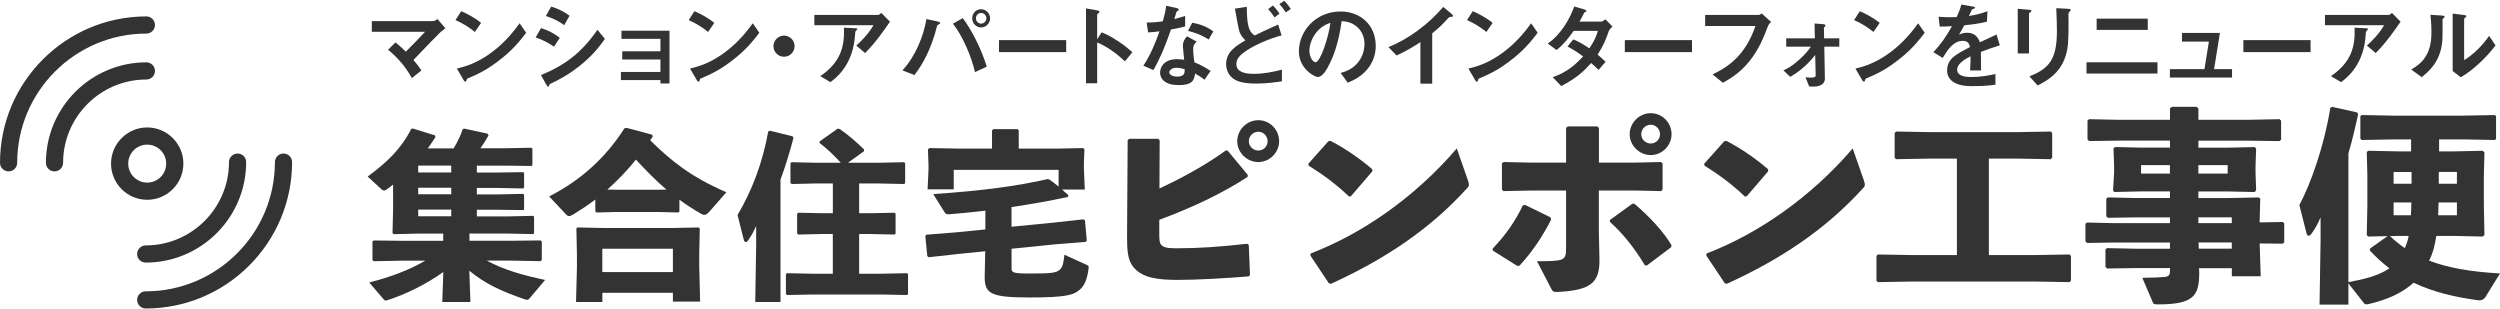
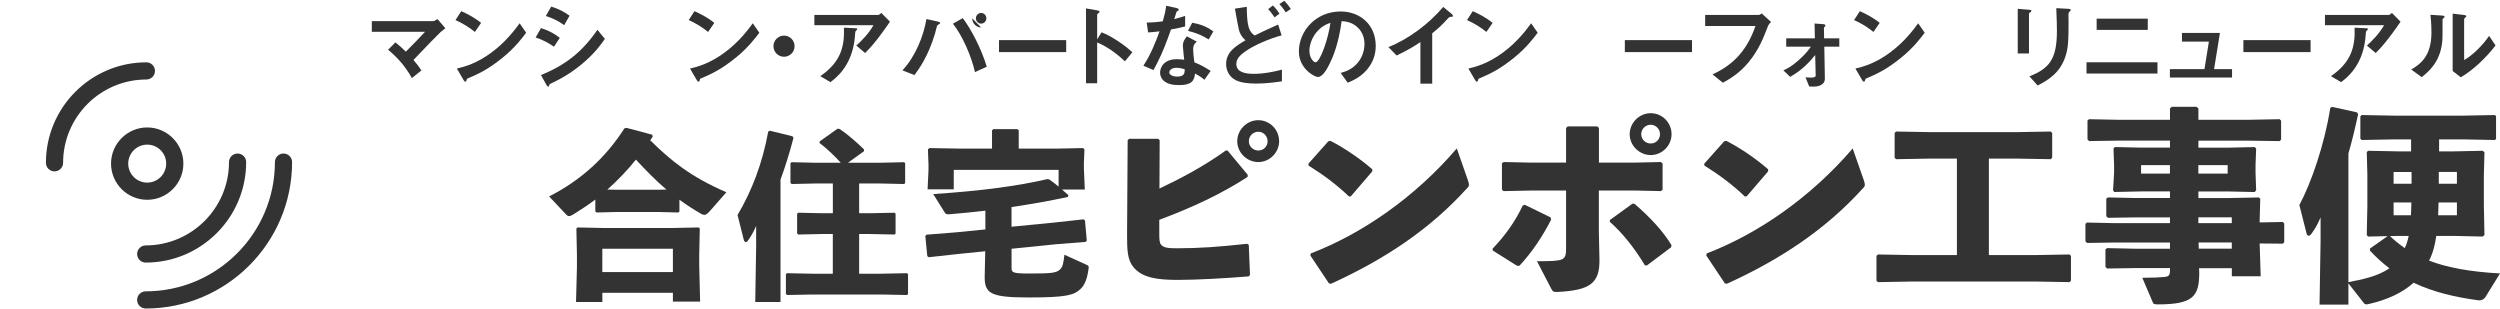
<svg xmlns="http://www.w3.org/2000/svg" id="a" viewBox="0 0 582 72">
  <defs>
    <style>.c{fill:#333;}</style>
  </defs>
  <g id="b">
-     <path class="c" d="M105.63,34.51c.92-1.55,1.72-3.23,2.06-4.37l.34-.21,5.46,1.18.25.38c-.46.88-1.18,2.02-1.89,3.02h5.88l5.96-.12.25.21v3.87l-.25.17-5.96-.08h-6.72v1.6h4.79l5.96-.08.25.17v3.45l-.25.17-5.96-.12h-4.79v1.51h4.79l5.96-.13.25.21v3.45l-.25.12-5.96-.08h-4.79v1.55h7.1l5.97-.13.25.17v3.91l-.25.17-5.97-.13h-8.82v1.68h9.58l6.97-.08.29.25v4.29l-.29.29-6.97-.13h-5.54c3.91,2.14,8.4,3.4,13.57,4.5l-3.65,4.33c-.13.17-.29.29-.59.29-.13,0-.29-.04-.5-.12-5.67-1.93-9.33-3.7-12.9-6.64l.25,7.27h-6.55l.25-6.97c-3.91,2.77-8.57,5.12-12.9,6.51-.21.08-.38.12-.5.12-.21,0-.34-.08-.5-.29l-3.36-3.91c4.79-1.22,9.07-2.77,13.06-5.08h-5.04l-6.97.13-.29-.29v-4.37l.38-.17,6.89.08h9.2v-1.68h-5.63l-5.88.13-.29-.25.13-5.38v-5.92c-.46.38-.97.76-1.43,1.09-.25.21-.5.29-.67.29-.25,0-.46-.13-.67-.34l-3.15-2.9c4.41-3.24,7.77-6.39,10.17-11.13l.38-.04,5.17,1.6.04.42c-.55.88-1.18,1.76-1.76,2.6h6.09l-.05-.04ZM97.36,38.55v1.6h7.69v-1.6h-7.69ZM97.36,43.71v1.51h7.69v-1.51h-7.69ZM97.36,48.8v1.55h7.69v-1.55h-7.69Z" />
    <path class="c" d="M158.16,49.26l-.25.21-4.71-.12h-9.66l-4.66.12-.29-.25v-2.77c-1.6,1.22-3.32,2.35-5.08,3.44-.42.25-.76.42-1.05.42-.21,0-.42-.12-.63-.34l-3.99-4.24c7.48-3.82,13.15-9.03,17.52-15.84l.46-.13,6.01,1.6.13.42c-.21.29-.38.59-.59.88,4.91,4.83,9.41,8.49,17.73,12.1l-3.95,4.5c-.5.54-.84.76-1.18.76-.25,0-.46-.08-.76-.25-1.76-1.01-3.44-2.1-5.04-3.28v2.77h-.01ZM140.23,68.16v2.14h-6.13l.21-8.06v-3.03l-.13-6.01.25-.25,6.3.13h15.63l6.26-.13.29.25-.13,6.01v2.73l.21,8.28h-6.34v-2.06h-16.43,0ZM156.65,57.91h-16.43v5.42h16.43v-5.42h0ZM155.14,44.13c-2.52-2.14-4.83-4.54-7.1-6.97-2.02,2.52-4.24,4.83-6.64,6.97l2.14.04h9.66l1.93-.04h.01Z" />
    <path class="c" d="M181.7,70.3h-5.88l.21-12.98v-4.71c-.67,1.47-1.09,2.23-1.85,3.32-.17.29-.38.42-.55.42-.21,0-.38-.17-.46-.46l-1.47-5.84c3.32-5.59,5.8-12.05,7.14-19.41l.38-.21,5.29,1.3.21.38c-.97,3.7-1.97,6.85-3.02,9.71v28.48h0ZM200.01,49.64h2.48l5.75-.12.25.21v4.66l-.25.21-5.75-.12h-2.48v9.24h5.08l6.05-.12.25.21v4.66l-.25.21-6.05-.12h-15.96l-5.88.12-.29-.25v-4.58l.25-.25,5.92.12h4.75v-9.24h-2.52l-5.5.12-.29-.25v-4.58l.25-.25,5.55.12h2.52v-6.93h-3.91l-5.67.13-.29-.25v-4.58l.25-.25,5.71.13h5.75c-1.3-1.47-3.32-3.4-4.96-4.62l.08-.38,4.16-2.94.46.08c1.89,1.26,3.91,3.03,5.67,4.75v.42l-3.74,2.69h7.23l5.84-.13.25.21v4.66l-.25.21-5.84-.13h-4.62v6.93h0Z" />
    <path class="c" d="M230.95,30.35l.29-.29h5.63l.29.29v4.24h9.12l5.84-.12.34.29-.13,3.19v1.22l.21,4.96h-5.29c.46.38.92.84,1.47,1.3l-.13.42c-4.45.97-8.82,1.72-13.11,2.35v4.58l9.83-.96,6.93-.76.34.25.42,4.66-.25.34-6.93.55-10.33,1.05v4.33c0,1.22.13,1.43,4.2,1.43,5,0,6.13-.13,6.97-.84.76-.63.92-1.6,1.13-3.53l5.17,2.35c.46.21.55.34.46.84-.25,2.06-.8,3.86-1.97,4.87-1.43,1.3-3.07,1.89-11.89,1.89s-10.33-.88-10.33-4.71l.13-6.05-6.22.63-6.93.76-.34-.25-.46-4.71.29-.29,6.93-.55,6.76-.67v-4.37c-2.9.34-5.71.63-8.44.84-.55.04-.8-.04-1.05-.46l-2.65-4.24c11.43-.76,19.7-1.89,26.59-3.49l.42.08c.76.55,1.47,1.05,2.18,1.68v-3.91h-24.41v4.54h-6.09l.21-4.49v-1.26l-.13-3.57.38-.29,6.85.12h7.69v-4.24h.01Z" />
    <path class="c" d="M269.94,43.88c4.7-2.21,10.37-5.19,15.41-8.83h.43l4.7,5.66-.05.48c-6.05,3.94-13.06,7.2-20.55,9.98v3.27c0,1.34.05,2.06.43,2.54.58.67,1.58.82,3.6.82,5.42,0,9.89-.34,16.42-1.05l.38.24.29,7.01-.29.34c-5.09.43-12.15.82-16.47.82-4.66,0-8.35-.43-10.42-3.03-1.34-1.63-1.44-3.98-1.44-7.25l.14-22.23.34-.34h6.77l.34.34-.05,11.23h.02ZM297.78,32.88c0,2.64-2.21,4.85-4.85,4.85s-4.9-2.21-4.9-4.85,2.21-4.9,4.9-4.9,4.85,2.21,4.85,4.9ZM290.73,32.88c0,1.2,1.01,2.16,2.21,2.16s2.16-.96,2.16-2.16-.96-2.21-2.16-2.21-2.21.96-2.21,2.21Z" />
    <path class="c" d="M304.58,38.12l4.66-5.23.48-.1c2.88,1.44,6.72,3.98,9.75,6.62v.48l-4.99,5.81-.43.05c-2.88-2.78-6.1-5.14-9.41-7.2l-.05-.43h-.01ZM341.77,42.1c.14.38.19.67.19.91,0,.34-.14.53-.48.87-8.54,9.41-18.96,16.42-31.63,22.18l-.48-.1-4.32-6.48.1-.48c11.9-4.56,24.19-13.01,33.99-24.44l2.64,7.54h0Z" />
    <path class="c" d="M347.47,57.89c2.98-3.07,5.38-6.53,7.01-10.03l.48-.19,6,2.93.14.53c-1.97,3.89-4.51,7.68-7.39,10.75h-.53l-5.66-3.55-.05-.43h0ZM364.61,29.76l.38-.34h6.86l.38.38v8.06h8.06l6.38-.14.38.34v6.05l-.34.38-6.29-.14h-8.21v9.51l.14,6.38c.14,5.76-2.21,7.34-9.79,7.73-.96,0-1.06-.05-1.49-.87l-3.26-6.29c6.43,0,6.77-.14,6.77-3.07v-13.39h-7.73l-6.86.14-.34-.38v-6.1l.43-.29,6.53.14h7.97v-8.11h.03ZM389.04,57.56l-5.62,4.22h-.48c-2.54-4.22-5.28-7.58-8.16-10.13v-.43l5.23-3.79h.48c3.55,3.03,6.72,6.43,8.64,9.65l-.1.48h0ZM389.14,31.25c0,2.64-2.21,4.85-4.85,4.85s-4.9-2.21-4.9-4.85,2.21-4.9,4.9-4.9,4.85,2.21,4.85,4.9ZM382.08,31.25c0,1.2,1.01,2.16,2.21,2.16s2.16-.96,2.16-2.16-.96-2.21-2.16-2.21-2.21.96-2.21,2.21Z" />
    <path class="c" d="M396.74,38.12l4.66-5.23.48-.1c2.88,1.44,6.72,3.98,9.74,6.62v.48l-4.99,5.81-.43.05c-2.88-2.78-6.1-5.14-9.41-7.2l-.05-.43h0ZM433.94,42.1c.14.38.19.67.19.91,0,.34-.14.53-.48.87-8.54,9.41-18.96,16.42-31.63,22.18l-.48-.1-4.32-6.48.1-.48c11.9-4.56,24.19-13.01,33.99-24.44l2.64,7.54h0Z" />
    <path class="c" d="M463.01,59.38h10.85l7.92-.14.34.34v5.76l-.34.34-7.92-.14h-28.71l-7.97.14-.34-.34v-5.76l.34-.34,7.97.14h10.42v-22.46h-6.19l-7.97.14-.34-.34v-5.76l.34-.34,7.97.14h20.11l7.92-.14.34.34v5.76l-.34.34-7.92-.14h-6.48v22.46h0Z" />
    <path class="c" d="M511.98,63.61c0,5.47-1.58,7.25-9.6,7.25-.96,0-1.06-.1-1.25-.57l-2.4-5.62c2.26,0,4.32-.1,5.14-.19,1.01-.1,1.3-.38,1.3-1.54v-.53h-8.16l-6.48.1-.38-.38v-4.08l.38-.29,6.48.14h8.16v-1.44h-12.96l-6.34.1-.38-.38v-4.08l.38-.29,6.34.14h12.96v-1.34h-8.11l-6.34.1-.38-.38v-4.08l.38-.29,6.34.14h8.11v-1.54h-6.67l-6.29.14-.29-.38.24-4.08v-1.78l-.14-3.89.34-.34,6.14.14h6.67v-1.63h-12l-6.82.1-.38-.38v-4.42l.38-.29,6.82.14h12v-2.64l.43-.38h5.76l.43.38v2.64h11.57l7.34-.14.34.34v4.42l-.34.34-7.34-.1h-11.57v1.63h6.86l6.24-.14.34.34-.14,3.89v1.78l.14,4.03-.34.43-6.24-.14h-6.86v1.54h6.91l7.15-.14.34.29-.14,4.99v.53l5.38-.1.34.34v4.37l-.34.34-5.38-.05.24,7.63h-6.72v-1.87h-7.63l.05,1.2v-.03ZM498.44,38.45v1.97h6.72v-1.97h-6.72ZM511.78,40.42h6.82v-1.97h-6.82v1.97h0ZM519.56,51.94v-1.34h-7.78v1.34h7.78ZM519.56,57.89v-1.44h-7.73l.05,1.44h7.68Z" />
    <path class="c" d="M567.17,54.92c-.29,2.02-.77,3.98-1.68,5.76,4.27,1.63,9.55,2.59,16.51,2.98l-3.41,5.52c-.34.53-.96.82-1.68.72-5.33-.72-10.37-1.87-15.03-4.08-2.54,2.3-6,3.94-10.37,4.94-.24.05-.43.1-.58.1-.34,0-.53-.14-.72-.43l-3.5-4.46v4.94h-6.72l.24-14.83v-5.47c-.77,1.78-1.2,2.5-2.11,3.79-.24.34-.48.48-.67.48-.24,0-.38-.19-.48-.53l-1.68-6.62c2.74-5.09,5.86-14.07,7.2-22.61l.43-.24,5.81,1.29.24.43c-.72,3.31-1.44,6.34-2.26,9.12v29.96c3.22-.62,6.82-1.34,9.55-3.22-1.54-1.15-3.07-2.54-4.51-4.08v-.53l4.08-2.88-4.51.1-.34-.34.14-6.67v-7.44l-.14-5.23.34-.29,7.1.14h2.88v-2.79h-4.08l-7.39.14-.34-.29v-5.23l.29-.29,7.44.14h16.27l7.3-.14.29.24v5.33l-.29.24-7.3-.14h-5.67v2.79h3.41l6.77-.14.38.38-.14,5.38v6.96l.14,6.91-.43.34-6.24-.14h-4.56.02ZM558.19,54.92l-1.82.05c1.1,1.01,2.26,1.97,3.46,2.79.43-.91.72-1.87.91-2.83h-2.55ZM561.41,40.04h-4.18v2.74h4.18v-2.74ZM557.23,47.14v2.98h4.03c.05-1.01.1-1.97.1-2.98h-4.13ZM567.7,47.14c-.05,1.01-.05,1.97-.1,2.98h4.37v-2.98h-4.27ZM571.97,42.77v-2.74h-4.22v2.74h4.22Z" />
    <path class="c" d="M102.65,7.38c-.55.53-3.67,3.67-6.4,6.58.84.99,1.28,1.54,1.85,2.44l-2.22,1.78c-1.65-3.04-3.81-5.19-5.54-6.6l1.72-1.71c.84.66,1.47,1.23,2.42,2.16,1.72-1.72,2.97-3.02,4.47-4.62h-12.39v-2.49h14.26c.31,0,.66-.24,1.03-.48l1.83,2.13c-.44.33-.77.59-1.01.81h-.02Z" />
    <path class="c" d="M110.55,7.44c-1.25-1.03-2.75-1.98-4.51-2.77l1.34-2.07c1.45.64,3.23,1.58,4.62,2.73l-1.45,2.11ZM117,13.43c-3.48,2.82-5.57,3.74-8.29,4.91-.11.31-.15.68-.33.68-.13,0-.33-.13-.48-.42l-1.54-2.64c1.76-.42,4.64-1.17,8.16-3.81,3.37-2.51,5.48-5.41,6.45-6.73l1.52,2.2c-.86,1.14-2.57,3.45-5.48,5.81h0Z" />
    <path class="c" d="M128.96,10.87c-1.03-.71-2.4-1.56-4.27-2.13l1.25-2.2c1.65.51,3.06,1.23,4.38,2.27l-1.36,2.07h0ZM135.61,14.79c-3.01,2.53-5.54,3.79-7.55,4.75-.09.04-.13.11-.18.24-.09.31-.13.4-.22.4-.22,0-.46-.42-.55-.59l-1.17-2.11c5.54-2.29,9.44-5.17,13.14-10.54l1.74,2.11c-.84,1.21-2.31,3.3-5.21,5.74ZM131.34,5.86c-1.3-.97-2.71-1.65-4.27-2.13l1.25-2.2c1.67.51,3.06,1.23,4.27,2.13l-1.25,2.2h0Z" />
-     <path class="c" d="M153.75,19.41v-.77h-9.2v-1.89h9.2v-2.9h-8.89v-1.91h8.89v-2.9h-9.07v-1.89h11.18v12.28h-2.11v-.02Z" />
    <path class="c" d="M164.84,7.44c-1.25-1.03-2.75-1.98-4.51-2.77l1.34-2.07c1.45.64,3.23,1.58,4.62,2.73l-1.45,2.11ZM171.28,13.43c-3.48,2.82-5.57,3.74-8.29,4.91-.11.31-.15.68-.33.68-.13,0-.33-.13-.48-.42l-1.54-2.64c1.76-.42,4.64-1.17,8.16-3.81,3.37-2.51,5.48-5.41,6.45-6.73l1.52,2.2c-.86,1.14-2.57,3.45-5.48,5.81h-.01Z" />
    <path class="c" d="M182.52,13.21c-1.36,0-2.46-1.1-2.46-2.46s1.12-2.46,2.46-2.46,2.46,1.1,2.46,2.46-1.1,2.46-2.46,2.46Z" />
    <path class="c" d="M201.4,12.35l-2.05-1.74c1.36-1.25,2.84-2.75,4-4.75h-13.77v-2.38h14.81c.29,0,.64-.33.77-.48l2.02,2.05c-1.08,1.58-3.39,4.95-5.79,7.3h0ZM199.46,6.98c-.04.07-.31.29-.33.37-.04.04-.13,1.59-.18,1.87-.75,6.29-4.47,9.04-5.63,9.9l-2.35-1.39c4.64-3.21,5.68-6.71,5.5-11.29l2.57.13c.46.02.53.02.53.2,0,.07-.04.11-.11.2h0Z" />
-     <path class="c" d="M218.74,5.55c-.07.06-.46.26-.53.35-.09.09-.44,1.58-.53,1.87-1.61,5.41-3.78,8.34-4.8,9.71l-2.79-1.1c3.04-3.28,4.88-7.88,5.59-11.95l2.66.59c.07.02.53.13.53.35,0,.09-.07.13-.13.18ZM226.97,16.79c-.77-3.56-2.93-8.54-5.13-11.27l2.29-1.3c1.96,2.55,4.36,7.2,5.59,11.31l-2.75,1.25h0ZM228.4,6.39c-1.12,0-2.07-.95-2.07-2.13s.92-2.11,2.07-2.11,2.09.97,2.09,2.11-.95,2.13-2.09,2.13ZM228.4,3.02c-.7,0-1.21.59-1.21,1.23,0,.68.55,1.25,1.21,1.25s1.23-.55,1.23-1.25c0-.66-.53-1.23-1.23-1.23Z" />
+     <path class="c" d="M218.74,5.55c-.07.06-.46.26-.53.35-.09.09-.44,1.58-.53,1.87-1.61,5.41-3.78,8.34-4.8,9.71l-2.79-1.1c3.04-3.28,4.88-7.88,5.59-11.95l2.66.59c.07.02.53.13.53.35,0,.09-.07.13-.13.18ZM226.97,16.79c-.77-3.56-2.93-8.54-5.13-11.27l2.29-1.3c1.96,2.55,4.36,7.2,5.59,11.31l-2.75,1.25h0ZM228.4,6.39c-1.12,0-2.07-.95-2.07-2.13ZM228.4,3.02c-.7,0-1.21.59-1.21,1.23,0,.68.55,1.25,1.21,1.25s1.23-.55,1.23-1.25c0-.66-.53-1.23-1.23-1.23Z" />
    <path class="c" d="M232.57,12.13v-2.79h15.64v2.79h-15.64Z" />
    <path class="c" d="M261.89,14.28c-1.63-1.52-3.83-3.3-6.47-4.4v9.51h-2.6V1.96l2.64.46c.07.02.53.09.53.35,0,.13-.57.48-.57.59v5.79l1.03-1.63c1.12.48,1.85.77,3.74,2,1.74,1.14,2.55,1.87,3.43,2.64l-1.74,2.11h.01Z" />
    <path class="c" d="M272.6,6.87c-1.78,5.15-2.93,7.35-4.07,9.44l-2.35-1.01c1.76-2.68,2.86-5.52,3.76-8.01-1.01.13-1.63.2-2.66.26l-.33-2.29c1.45-.02,2.38-.11,3.74-.29.37-1.32.64-2.29.79-3.63l2.4.53c.11.02.53.13.53.38,0,.22-.37.35-.51.48-.02.02-.44,1.43-.53,1.71,1.3-.33,1.96-.55,2.53-.75v2.46c-.75.2-1.43.38-3.3.71h0ZM280.39,18.57c-.75-.62-1.32-.99-2.18-1.45-.2,1.76-.86,2.69-3.74,2.69-1.41,0-2.66-.22-3.59-1.04-.35-.31-.81-.95-.81-1.87,0-1.19.86-3.12,3.89-3.12.73,0,1.28.07,1.72.13-.04-.51-.31-2.75-.31-3.21,0-1.06.51-1.72.95-2.24l2.29,1.23c-.7.57-.84,1.12-.84,1.76,0,.46.04,1.43.29,3.06,1.45.57,2.4,1.12,3.78,2l-1.45,2.07h0ZM273.88,15.78c-1.14,0-1.67.62-1.67,1.06,0,.48.62.99,1.83.99,1.78,0,1.76-.92,1.76-1.72-.4-.11-1.17-.33-1.91-.33h0ZM281.38,9.18c-1.45-.88-2.64-1.45-4.82-2l.99-1.89c1.63.29,3.28.79,4.91,2.03l-1.08,1.87h0Z" />
    <path class="c" d="M292.34,19.45c-1.28,0-3.28-.09-4.66-.79-1.61-.79-2.24-2.4-2.24-3.74,0-2.84,2.27-4.22,4.51-5.54-.55-.46-1.03-1.1-1.34-1.83-.31-.75-.92-4.47-1.12-5.54l2.77-.42c0,1.21.02,3.92.62,5.26.4.88.86,1.17,1.23,1.41,1.3-.64,2.95-1.45,5.44-2.55l.81,2.53c-3.01.77-6.34,2.33-8.01,3.43-1.43.93-2.53,1.89-2.53,3.21,0,1.78,1.74,2.31,4.03,2.31s4.42-.42,6.58-.97v2.71c-1.25.18-3.52.53-6.07.53h-.02ZM296.72,4.05c-.44-.66-.97-1.39-1.5-1.92l1.12-.86c.46.46,1.06,1.17,1.52,1.91l-1.14.86h0ZM299.34,2.89c-.44-.7-1.01-1.43-1.5-1.94l1.14-.77c.46.46,1.06,1.19,1.52,1.91l-1.17.79h.01Z" />
    <path class="c" d="M318.87,15.38c-1.65,2.44-3.94,3.39-5.13,3.87l-1.63-2.27c.99-.29,2.62-.75,3.96-2.36,1.34-1.58,1.58-3.41,1.58-4.38,0-1.21-.35-2.68-1.58-3.85-1.39-1.32-2.93-1.41-3.74-1.47-.7,5.24-2,8.32-2.73,9.79-.66,1.37-1.67,3.21-2.82,3.21-.79,0-4.4-1.98-4.4-5.92,0-4.88,4.03-9.33,9.7-9.33,4.58,0,8.19,3.1,8.19,8.01,0,1.94-.59,3.48-1.41,4.69h.01ZM307.03,6.91c-1.56,1.5-2.2,3.54-2.2,4.88,0,1.78,1.01,2.71,1.41,2.71,1.14,0,3.04-5.74,3.48-9.18-.64.22-1.63.55-2.68,1.58h-.01Z" />
    <path class="c" d="M337.73,3.92c-.33.02-.37.07-.68.4-1.1,1.25-2.33,2.4-3.63,3.43v11.73h-2.75v-9.68c-1.5.99-2.97,1.91-5.54,3.12l-1.91-1.96c4.6-1.8,9.44-5.41,12.76-9.35l1.91,1.58c.09.07.37.35.37.53,0,.15-.09.18-.53.2Z" />
    <path class="c" d="M346.03,7.44c-1.25-1.03-2.75-1.98-4.51-2.77l1.34-2.07c1.45.64,3.23,1.58,4.62,2.73l-1.45,2.11h0ZM352.48,13.43c-3.48,2.82-5.57,3.74-8.29,4.91-.11.31-.15.68-.33.68-.13,0-.33-.13-.48-.42l-1.54-2.64c1.76-.42,4.64-1.17,8.16-3.81,3.37-2.51,5.48-5.41,6.45-6.73l1.52,2.2c-.86,1.14-2.57,3.45-5.48,5.81h0Z" />
-     <path class="c" d="M374.46,7.44c-.62,1.72-1.06,2.97-2.53,5.28.55.46,1.08.92,1.85,1.67l-1.63,1.89c-.37-.35-.79-.79-1.72-1.61-1.69,1.89-3.28,3.43-6.98,5.37l-1.98-2.07c3.56-1.23,5.43-3.1,7.08-4.84-.92-.68-1.96-1.41-3.63-2.31l1.34-1.65c1.32.57,2.22,1.06,3.74,2.09,1.32-1.96,1.67-2.97,1.98-4.07h-5.63c-1.45,2.02-2.53,3.32-3.98,4.46l-2.05-1.52c3.1-2.11,5.21-5.88,6.16-8.62l2.42.71c.13.04.44.18.44.33,0,.13-.2.22-.51.35-.26.53-.68,1.38-1.12,2.13h5.06c.26,0,.66-.31.99-.53l1.63,1.7c-.4.33-.77.72-.95,1.23h.02Z" />
    <path class="c" d="M378.26,12.13v-2.79h15.64v2.79h-15.64Z" />
    <path class="c" d="M411.53,6.21c-.99,2.57-2.05,5.35-4.42,8.23-2.27,2.77-4.71,4.09-6.03,4.82l-2.4-1.94c3.81-1.78,7.72-4.62,9.99-11.27h-11.71v-2.57h12.43c.26,0,.51-.18.73-.35l2.18,1.98c-.4.38-.59.64-.77,1.1Z" />
    <path class="c" d="M424.7,10.87l.13,7.41c.02,1.72-1.96,1.89-2.64,1.89-.37,0-.88-.02-1.01-.04l-.86-2.13c.57.04.79.07,1.14.07.48,0,1.23-.04,1.23-.46l-.11-4.8c-1.21,1.52-3.08,3.54-5.83,5.08l-1.58-1.52c.92-.42,1.87-.84,3.65-2.44,1.61-1.43,2.31-2.44,2.75-3.06h-5.74v-1.94h6.67l-.07-3.46,1.98.15c.13,0,.55.06.55.33,0,.18-.24.37-.35.46l.04,2.51h3.54v1.94h-3.5,0Z" />
    <path class="c" d="M436.14,7.44c-1.25-1.03-2.75-1.98-4.51-2.77l1.34-2.07c1.45.64,3.23,1.58,4.62,2.73l-1.45,2.11h0ZM442.58,13.43c-3.48,2.82-5.57,3.74-8.29,4.91-.11.31-.15.68-.33.68-.13,0-.33-.13-.48-.42l-1.54-2.64c1.76-.42,4.64-1.17,8.16-3.81,3.37-2.51,5.48-5.41,6.45-6.73l1.52,2.2c-.86,1.14-2.57,3.45-5.48,5.81h0Z" />
-     <path class="c" d="M461.15,12.08c0,.86.04,3.59.04,4.33h-2.55c.07-1.25.09-2.33.11-3.3-.84.42-3.12,1.56-3.12,3.1,0,1.43,1.69,1.72,3.3,1.72,1.89,0,3.76-.29,5.61-.7v2.49c-2.09.33-4.53.33-5.24.33-1.23,0-3.79,0-5.17-1.47-.84-.88-.84-1.85-.84-2.16,0-2.73,2.02-3.76,5.32-5.46-.13-.66-.4-1.45-1.67-1.45-2.16,0-3.48,2-4.69,3.98l-2.16-1.34c1.74-1.87,2.84-3.43,4.33-6.05-1.25.07-1.94.09-2.86.09l-.26-2.29c1.32.11,2.29.15,4.2.09.55-1.19.84-1.96,1.1-2.93l2.75.48c.07.02.44.07.44.22,0,.13-.09.2-.22.24-.04.02-.48.22-.51.22-.02.02-.57,1.25-.68,1.5,2.02-.33,3.01-.62,4.31-1.12l-.15,2.46c-1.98.46-3.78.66-5.26.84-.7,1.3-.88,1.61-1.25,2.18.29-.13.95-.46,1.89-.46,1.52,0,2.49.77,2.99,2.22,2.57-1.21,2.86-1.34,3.89-1.8l.75,2.51c-1.74.55-2.79.92-4.42,1.54h.02Z" />
    <path class="c" d="M472.7,2.82c-.33.24-.35.26-.35.33v9.29h-2.62V2.05l2.62.22c.18.02.57.04.57.24,0,.11-.13.22-.22.31ZM481.83,2.67c-.29.29-.29.35-.29.97-.02.2.02,1.19.02,1.41,0,4.29-.04,6.03-.75,8.16-1.3,3.89-4.16,5.52-6.45,6.69l-1.91-2.13c4.51-1.78,6.4-3.87,6.4-10.52,0-.53-.04-3.59-.15-5.35l2.82.15c.11,0,.55.02.55.29,0,.07-.02.15-.24.33h0Z" />
    <path class="c" d="M485.74,17.12v-2.62h16.52v2.62h-16.52ZM488.1,6.96v-2.62h11.9v2.62h-11.9Z" />
    <path class="c" d="M505.15,18.05v-1.96h8.05l1.03-6.4h-6.27v-2.03h8.84l-1.36,8.43h4.18v1.96h-14.48,0Z" />
    <path class="c" d="M522.26,12.13v-2.79h15.64v2.79h-15.64Z" />
    <path class="c" d="M553.07,12.35l-2.05-1.74c1.36-1.25,2.84-2.75,4-4.75h-13.77v-2.38h14.81c.29,0,.64-.33.77-.48l2.02,2.05c-1.08,1.58-3.39,4.95-5.79,7.3h0ZM551.14,6.98c-.04.07-.31.29-.33.37-.04.04-.13,1.59-.18,1.87-.75,6.29-4.47,9.04-5.63,9.9l-2.35-1.39c4.64-3.21,5.68-6.71,5.5-11.29l2.57.13c.46.02.53.02.53.2,0,.07-.04.11-.11.2h0Z" />
    <path class="c" d="M568.78,4.27c-.15.13-.15.18-.15.29,0,4.11,0,4.44-.11,5.41-.53,4.55-3.15,6.71-4.75,7.99l-2.44-1.78c2.11-1.23,4.71-3.1,4.71-8.58,0-2.04-.15-3.5-.24-4.16l2.66.18c.4.02.64.09.64.33,0,.09-.04.11-.31.33h-.01ZM572.85,17.98l-1.87-1.45V3.17l2.55.31c.2.02.62.06.62.29,0,.09-.04.15-.24.33,0,.02-.26.24-.26.26v9.62c1.89-1.03,4.4-3.5,5.81-5.63l1.5,2.22c-2.16,2.9-5.46,5.94-8.1,7.42h-.01Z" />
    <path class="c" d="M12.69,39.9c-1.1,0-2-.9-2-2,0-12.9,10.49-23.39,23.39-23.39,1.1,0,2,.9,2,2s-.9,2-2,2c-10.69,0-19.39,8.7-19.39,19.39,0,1.1-.9,2-2,2Z" />
-     <path class="c" d="M2,39.9c-1.1,0-2-.9-2-2C0,19.11,15.29,3.82,34.08,3.82c1.1,0,2,.9,2,2s-.9,2-2,2C17.49,7.82,4,21.32,4,37.9c0,1.1-.9,2-2,2Z" />
    <path class="c" d="M33.92,61.13c-1.1,0-2-.9-2-2s.9-2,2-2c10.69,0,19.39-8.7,19.39-19.39,0-1.1.9-2,2-2s2,.9,2,2c0,12.9-10.49,23.39-23.39,23.39Z" />
    <path class="c" d="M33.92,71.82c-1.1,0-2-.9-2-2s.9-2,2-2c16.59,0,30.08-13.5,30.08-30.08,0-1.1.9-2,2-2s2,.9,2,2c0,18.79-15.29,34.08-34.08,34.08Z" />
    <path class="c" d="M34.27,46.51c-4.64,0-8.42-3.78-8.42-8.42s3.78-8.42,8.42-8.42,8.42,3.78,8.42,8.42-3.78,8.42-8.42,8.42ZM34.27,33.67c-2.44,0-4.42,1.98-4.42,4.42s1.98,4.42,4.42,4.42,4.42-1.98,4.42-4.42-1.98-4.42-4.42-4.42Z" />
  </g>
</svg>